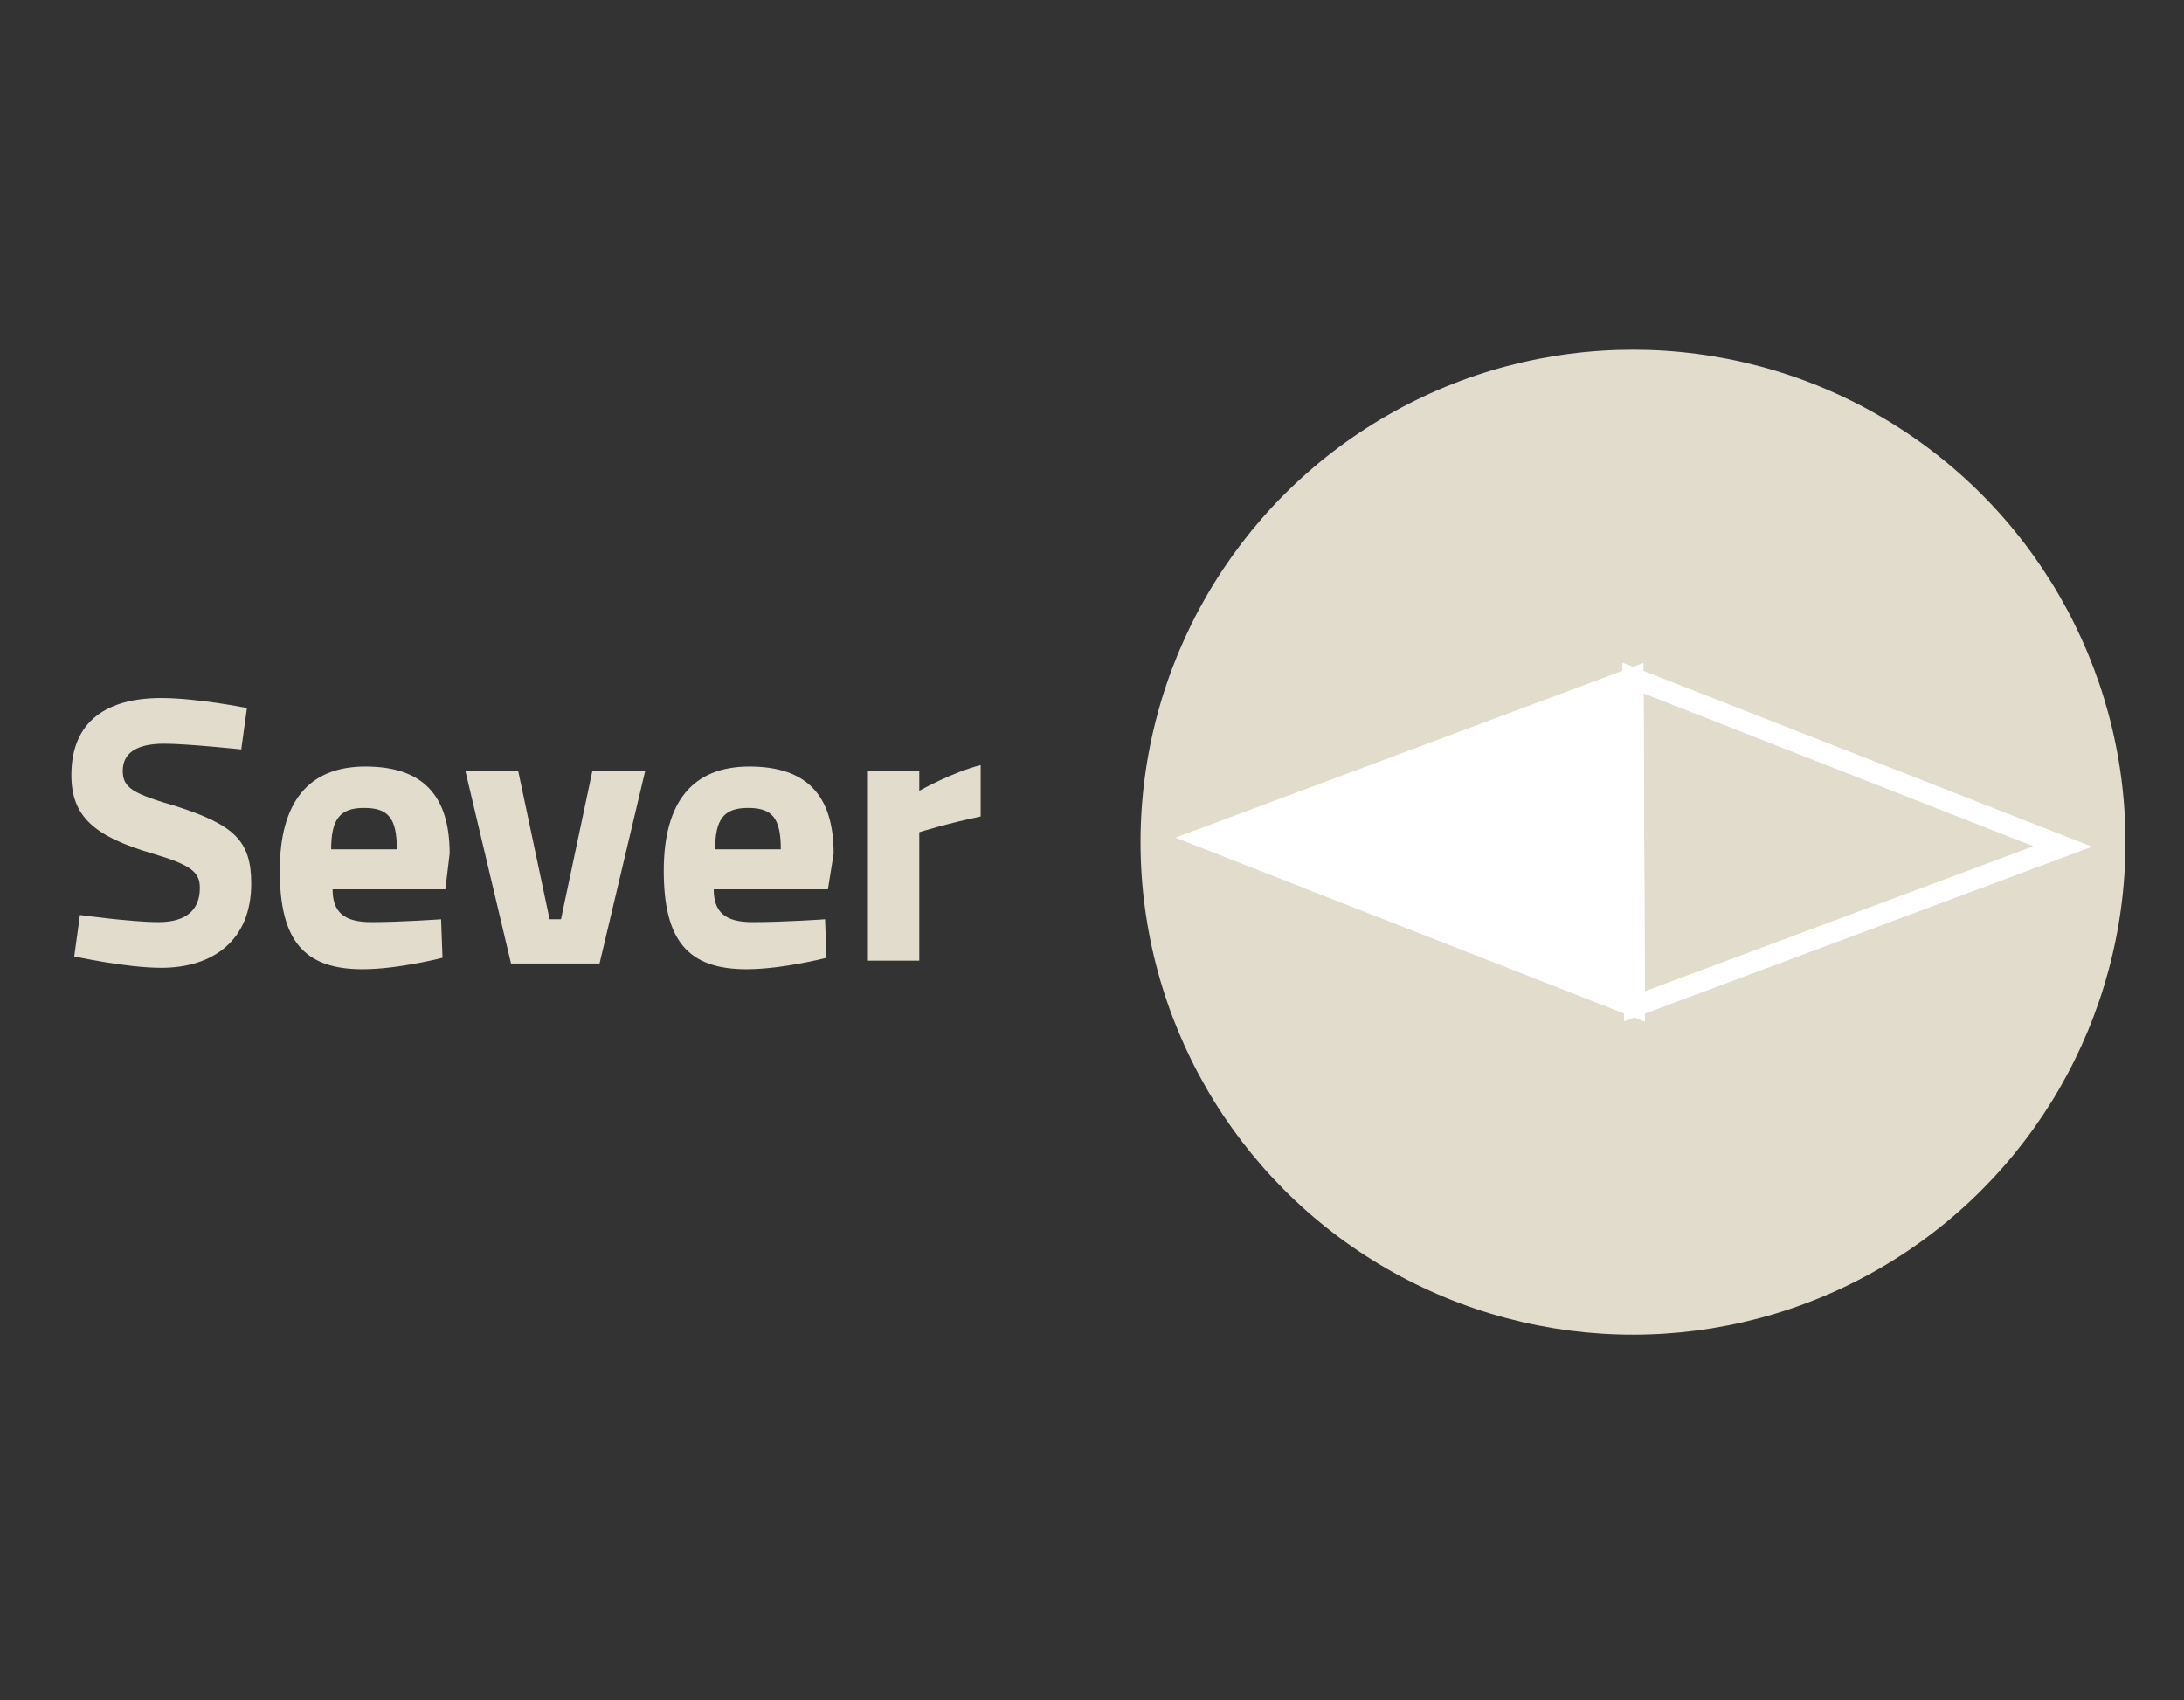
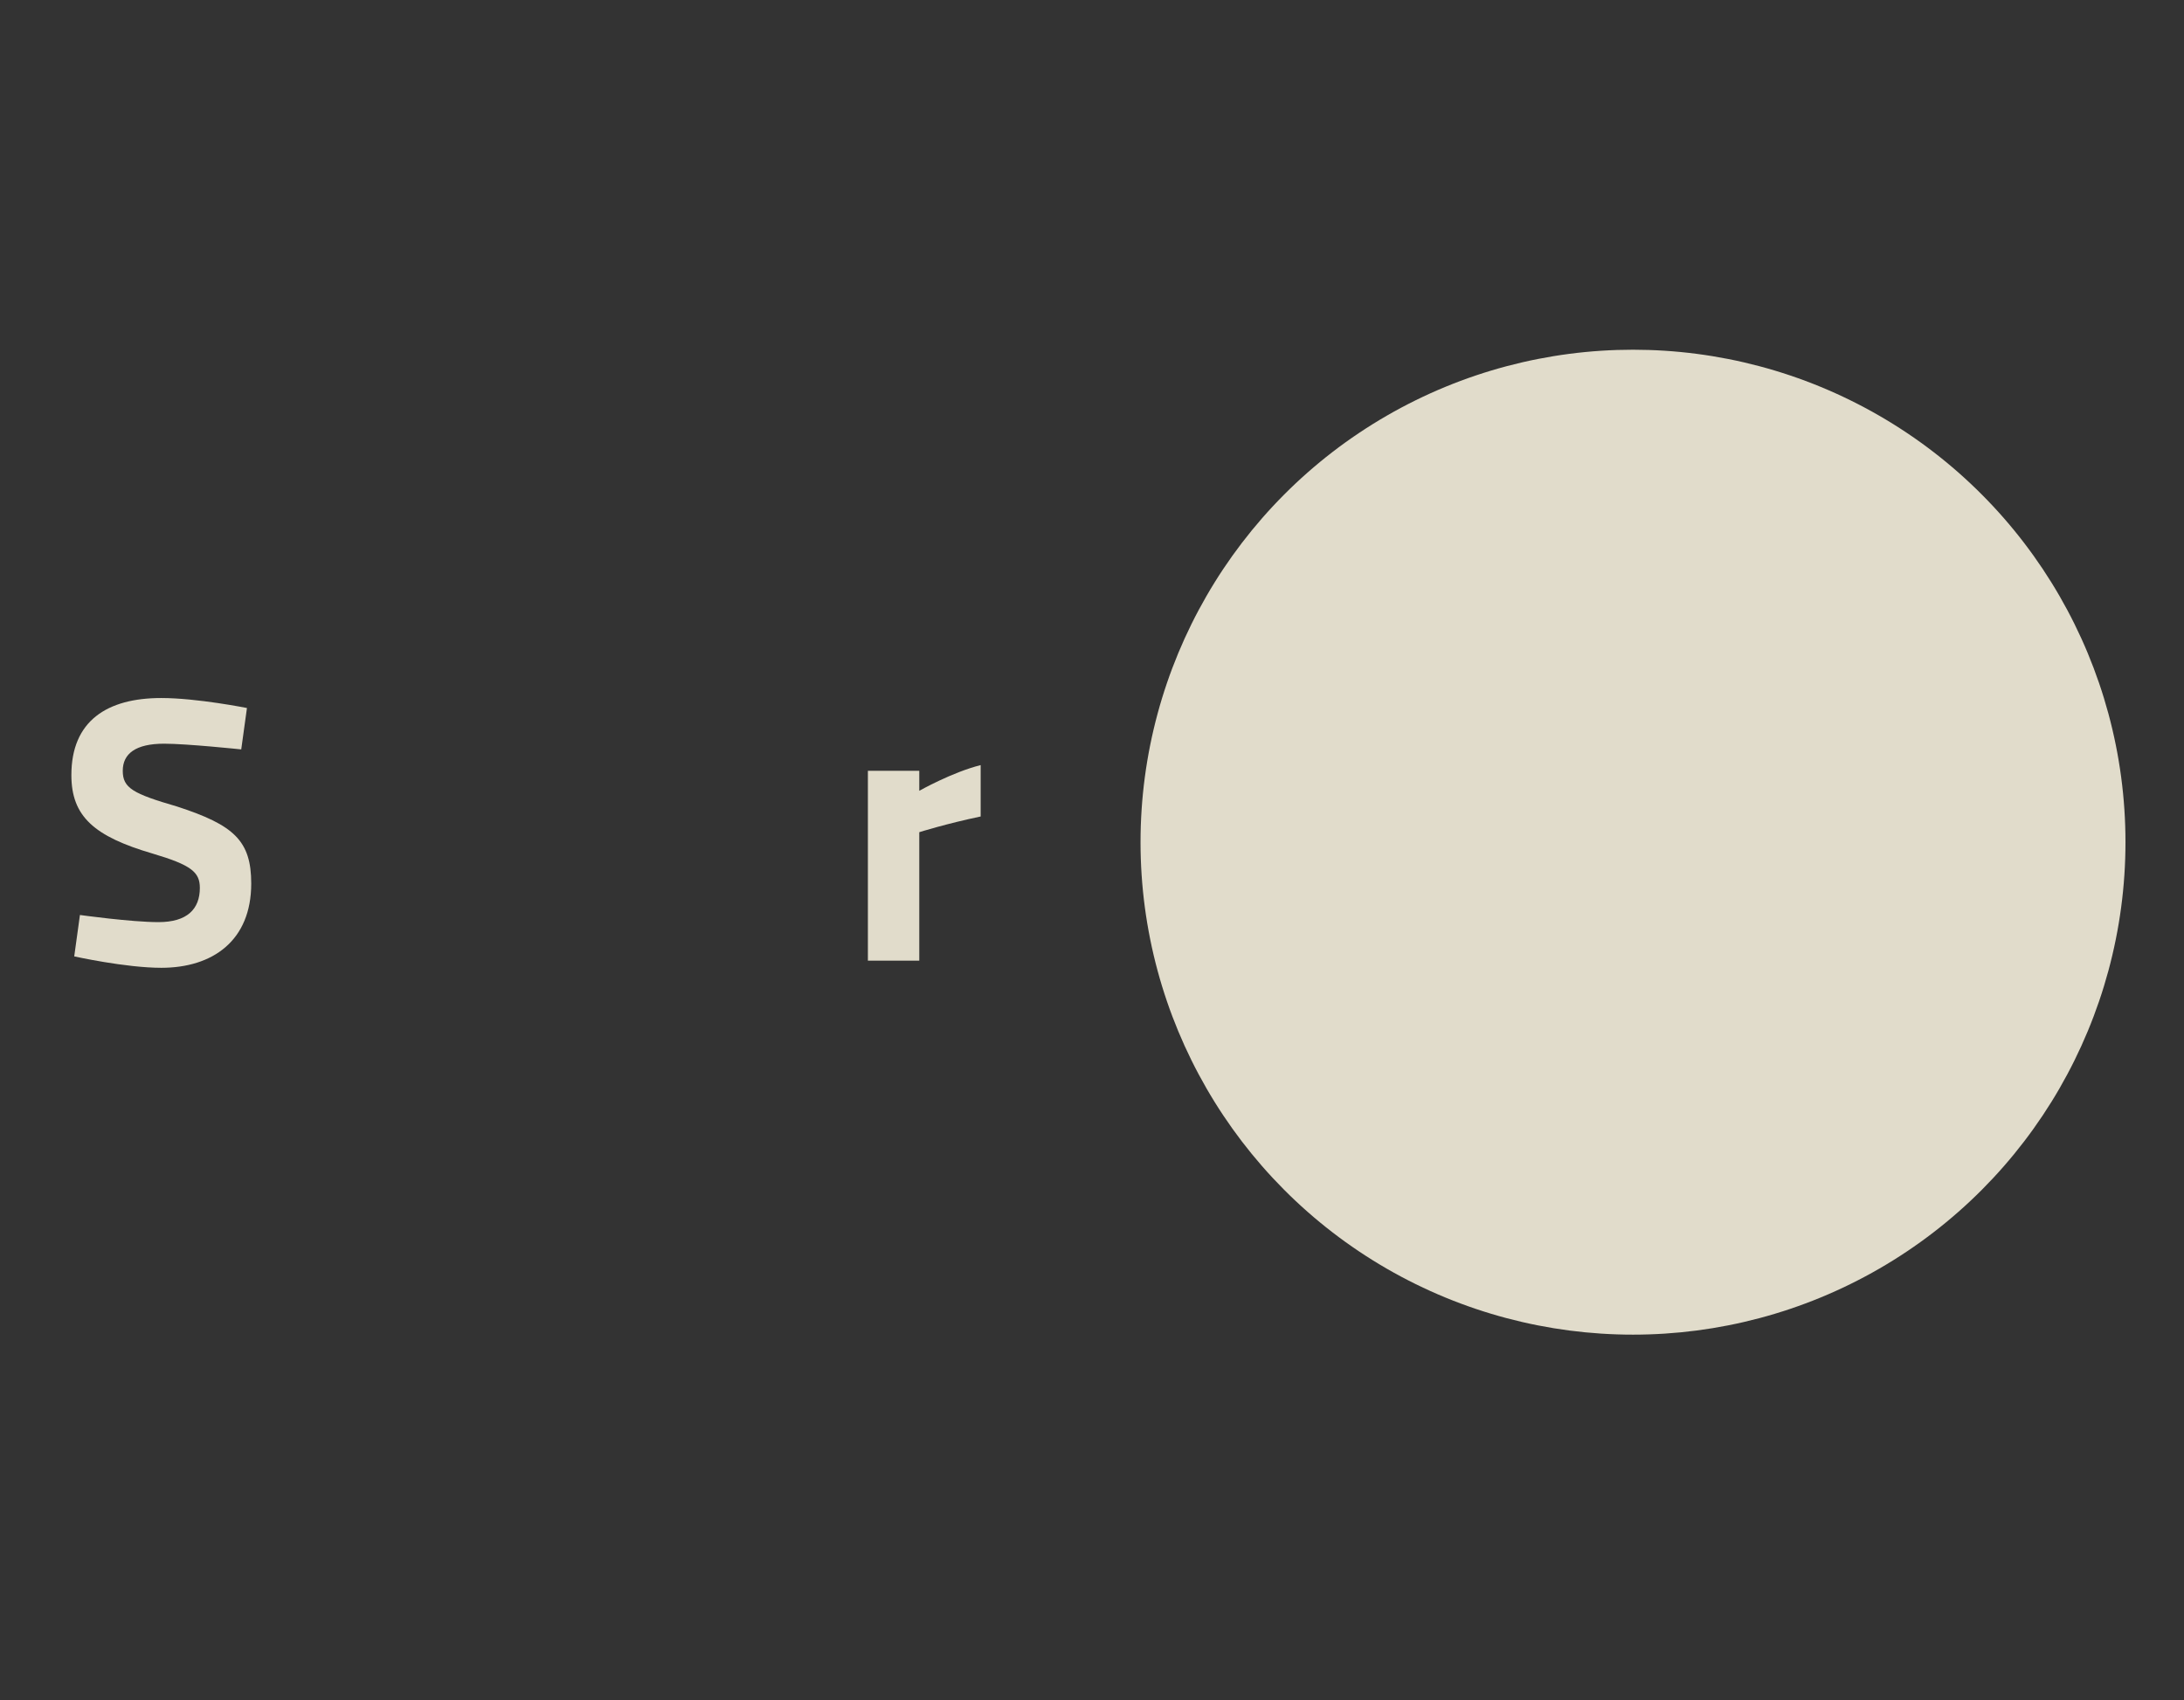
<svg xmlns="http://www.w3.org/2000/svg" version="1.1" id="Layer_1" x="0px" y="0px" viewBox="0 0 153 119.1" style="enable-background:new 0 0 153 119.1;" xml:space="preserve">
  <rect x="0" y="0" width="153" height="119.1" fill="#333333" stroke="none" />
  <style type="text/css">
	.st0{fill:#E1DCCB;}
	.st1{fill:none;stroke:#FFFFFF;stroke-width:1.468;stroke-miterlimit:10;}
	.st2{fill:#FFFFFF;stroke:#FFFFFF;stroke-width:1.468;stroke-miterlimit:10;}
</style>
  <circle class="st0" cx="114.4" cy="59" r="34.5" />
  <g>
-     <polygon class="st1" points="144.5,59.3 114.5,70.5 114.4,47.5  " />
-     <polygon class="st2" points="84.4,58.7 114.4,47.5 114.5,70.5  " />
-   </g>
+     </g>
  <g>
    <path class="st0" d="M16.9,52.5c0,0-3.8-0.4-5.4-0.4c-2,0-2.9,0.7-2.9,1.9c0,1.2,0.7,1.6,3.8,2.5c4,1.3,5.2,2.4,5.2,5.4   c0,4-2.7,5.9-6.3,5.9c-2.5,0-6.1-0.8-6.1-0.8l0.4-2.9c0,0,3.6,0.5,5.5,0.5c2,0,2.9-0.9,2.9-2.4c0-1.1-0.6-1.6-3.3-2.4   c-4.1-1.2-5.7-2.6-5.7-5.5c0-3.8,2.5-5.4,6.3-5.4c2.5,0,6,0.7,6,0.7L16.9,52.5z" />
-     <path class="st0" d="M30.9,64.4l0.1,2.7c0,0-3.1,0.8-5.6,0.8c-4.1,0-5.8-2-5.8-6.9c0-4.8,2-7.3,6-7.3c4,0,5.9,2,5.9,6.1l-0.3,2.5   h-7.9c0,1.6,0.8,2.3,2.7,2.3C28.1,64.6,30.9,64.4,30.9,64.4z M27.8,59.5c0-2.2-0.6-2.9-2.3-2.9c-1.7,0-2.3,0.8-2.3,2.9H27.8z" />
-     <path class="st0" d="M36.3,54l2.2,10.4h0.8L41.5,54h3.7L42,67.5h-6.2L32.6,54H36.3z" />
-     <path class="st0" d="M57.8,64.4l0.1,2.7c0,0-3.1,0.8-5.6,0.8c-4.1,0-5.8-2-5.8-6.9c0-4.8,2-7.3,6-7.3c4,0,5.9,2,5.9,6.1L58,62.3H50   c0,1.6,0.8,2.3,2.7,2.3C55,64.6,57.8,64.4,57.8,64.4z M54.7,59.5c0-2.2-0.6-2.9-2.3-2.9c-1.7,0-2.3,0.8-2.3,2.9H54.7z" />
    <path class="st0" d="M60.8,54h3.6v1.4c0,0,2.3-1.3,4.3-1.8v3.6c-2.4,0.5-4.3,1.1-4.3,1.1v9h-3.6V54z" />
  </g>
</svg>